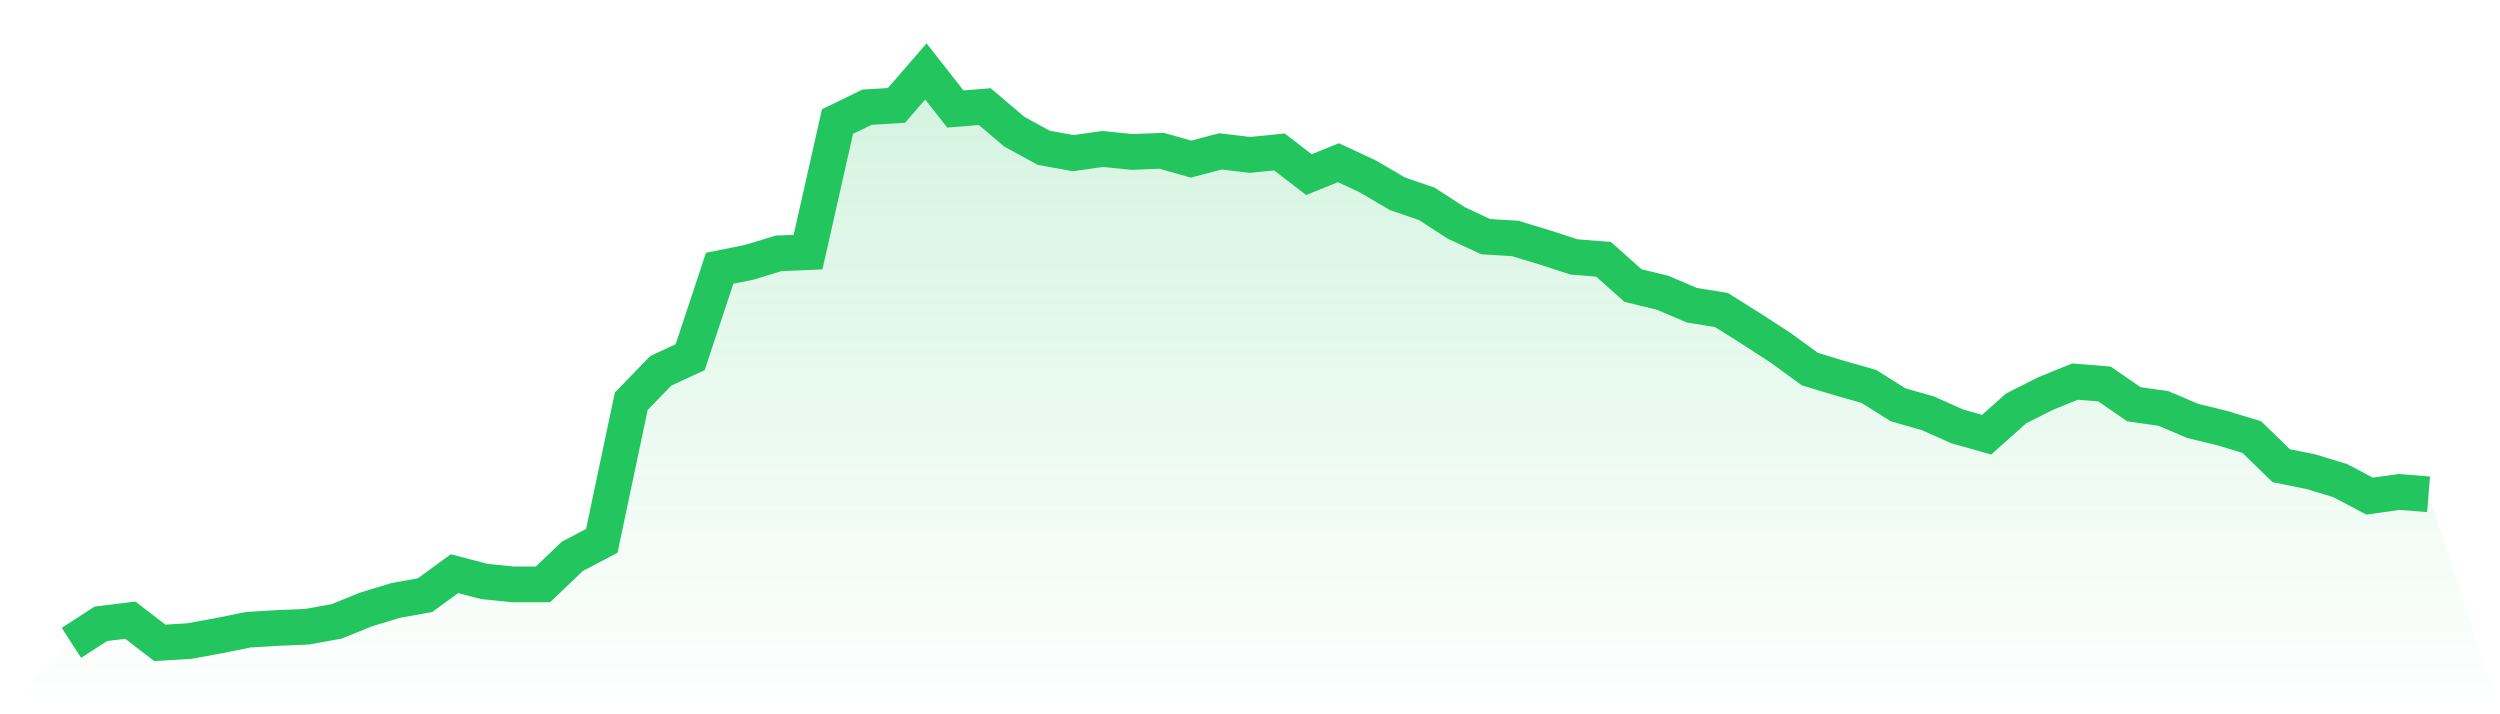
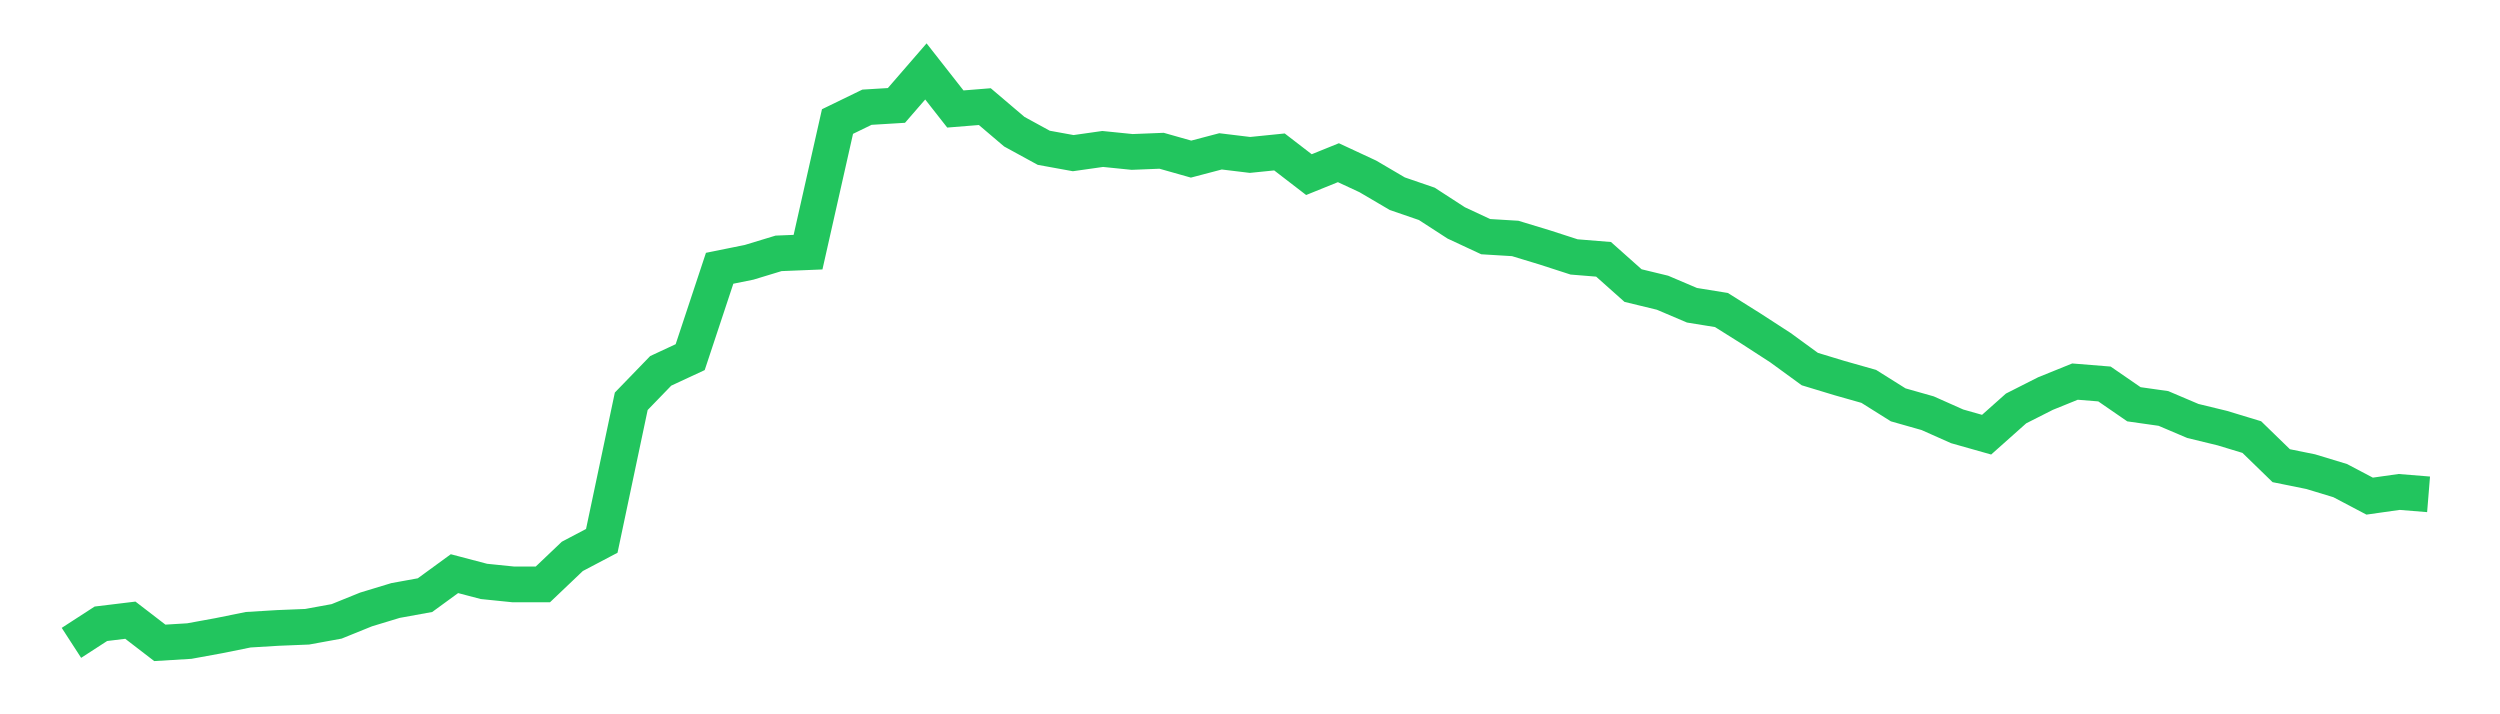
<svg xmlns="http://www.w3.org/2000/svg" viewBox="0 0 140 40">
  <defs>
    <linearGradient id="gradient" x1="0" x2="0" y1="0" y2="1">
      <stop offset="0%" stop-color="#22c55e" stop-opacity="0.2" />
      <stop offset="100%" stop-color="#22c55e" stop-opacity="0" />
    </linearGradient>
  </defs>
-   <path d="M4,36 L4,36 L5.65,34.931 L7.3,34.731 L8.95,36 L10.6,35.9 L12.25,35.599 L13.9,35.265 L15.55,35.165 L17.2,35.098 L18.85,34.797 L20.5,34.129 L22.15,33.628 L23.8,33.328 L25.45,32.125 L27.1,32.559 L28.75,32.727 L30.4,32.727 L32.05,31.157 L33.7,30.288 L35.35,22.472 L37,20.768 L38.65,20 L40.3,15.023 L41.95,14.689 L43.6,14.188 L45.25,14.121 L46.9,6.806 L48.55,6.004 L50.2,5.904 L51.85,4 L53.5,6.104 L55.15,5.971 L56.8,7.374 L58.45,8.276 L60.1,8.576 L61.75,8.342 L63.4,8.509 L65.05,8.443 L66.7,8.91 L68.35,8.476 L70,8.676 L71.65,8.509 L73.3,9.779 L74.95,9.111 L76.6,9.879 L78.25,10.848 L79.9,11.415 L81.55,12.484 L83.2,13.253 L84.85,13.353 L86.5,13.854 L88.15,14.388 L89.8,14.522 L91.45,15.992 L93.1,16.392 L94.75,17.094 L96.4,17.361 L98.05,18.397 L99.7,19.466 L101.35,20.668 L103,21.169 L104.65,21.637 L106.3,22.672 L107.95,23.14 L109.6,23.875 L111.25,24.342 L112.9,22.873 L114.55,22.038 L116.2,21.37 L117.85,21.503 L119.5,22.639 L121.15,22.873 L122.8,23.574 L124.45,23.975 L126.1,24.476 L127.75,26.079 L129.4,26.413 L131.05,26.914 L132.7,27.783 L134.35,27.549 L136,27.683 L140,40 L0,40 z" fill="url(#gradient)" />
  <path d="M4,36 L4,36 L5.65,34.931 L7.3,34.731 L8.95,36 L10.6,35.9 L12.25,35.599 L13.9,35.265 L15.55,35.165 L17.2,35.098 L18.85,34.797 L20.5,34.129 L22.15,33.628 L23.8,33.328 L25.45,32.125 L27.1,32.559 L28.75,32.727 L30.4,32.727 L32.05,31.157 L33.7,30.288 L35.35,22.472 L37,20.768 L38.65,20 L40.3,15.023 L41.95,14.689 L43.6,14.188 L45.25,14.121 L46.9,6.806 L48.55,6.004 L50.2,5.904 L51.85,4 L53.5,6.104 L55.15,5.971 L56.8,7.374 L58.45,8.276 L60.1,8.576 L61.75,8.342 L63.4,8.509 L65.05,8.443 L66.7,8.91 L68.35,8.476 L70,8.676 L71.65,8.509 L73.3,9.779 L74.95,9.111 L76.6,9.879 L78.25,10.848 L79.9,11.415 L81.55,12.484 L83.2,13.253 L84.85,13.353 L86.5,13.854 L88.15,14.388 L89.8,14.522 L91.45,15.992 L93.1,16.392 L94.75,17.094 L96.4,17.361 L98.05,18.397 L99.7,19.466 L101.35,20.668 L103,21.169 L104.65,21.637 L106.3,22.672 L107.95,23.14 L109.6,23.875 L111.25,24.342 L112.9,22.873 L114.55,22.038 L116.2,21.37 L117.85,21.503 L119.5,22.639 L121.15,22.873 L122.8,23.574 L124.45,23.975 L126.1,24.476 L127.75,26.079 L129.4,26.413 L131.05,26.914 L132.7,27.783 L134.35,27.549 L136,27.683" fill="none" stroke="#22c55e" stroke-width="2" />
</svg>